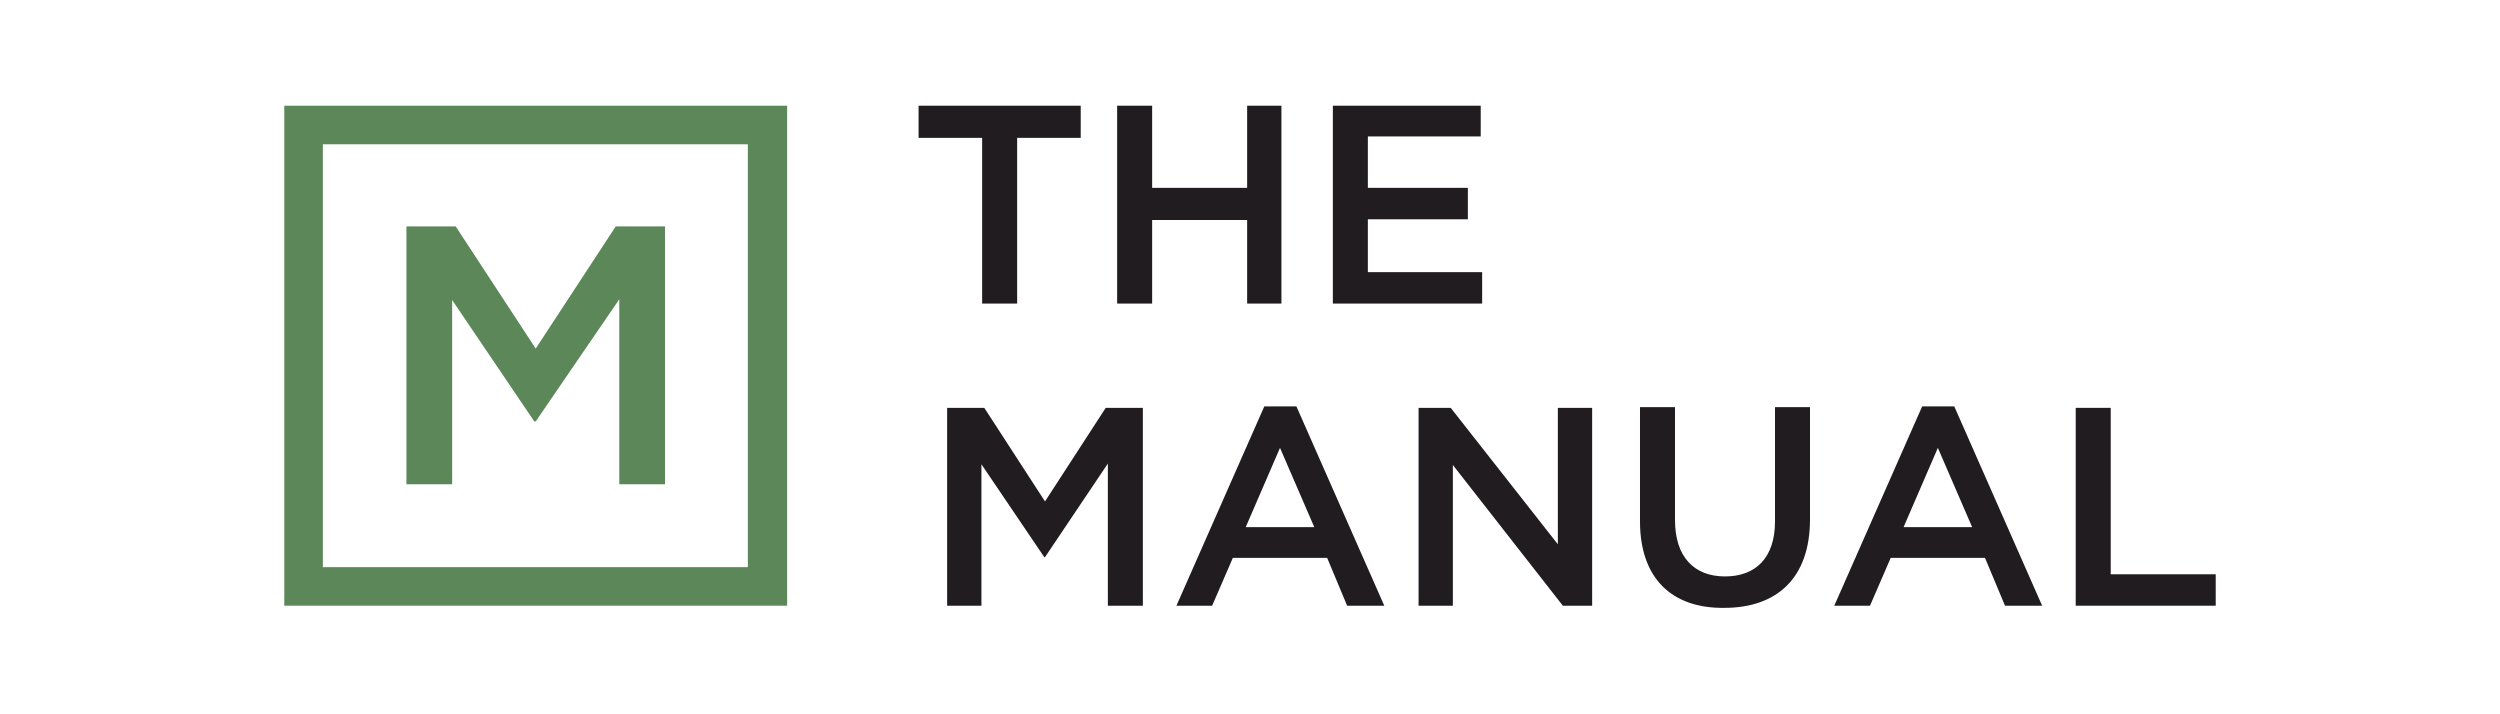
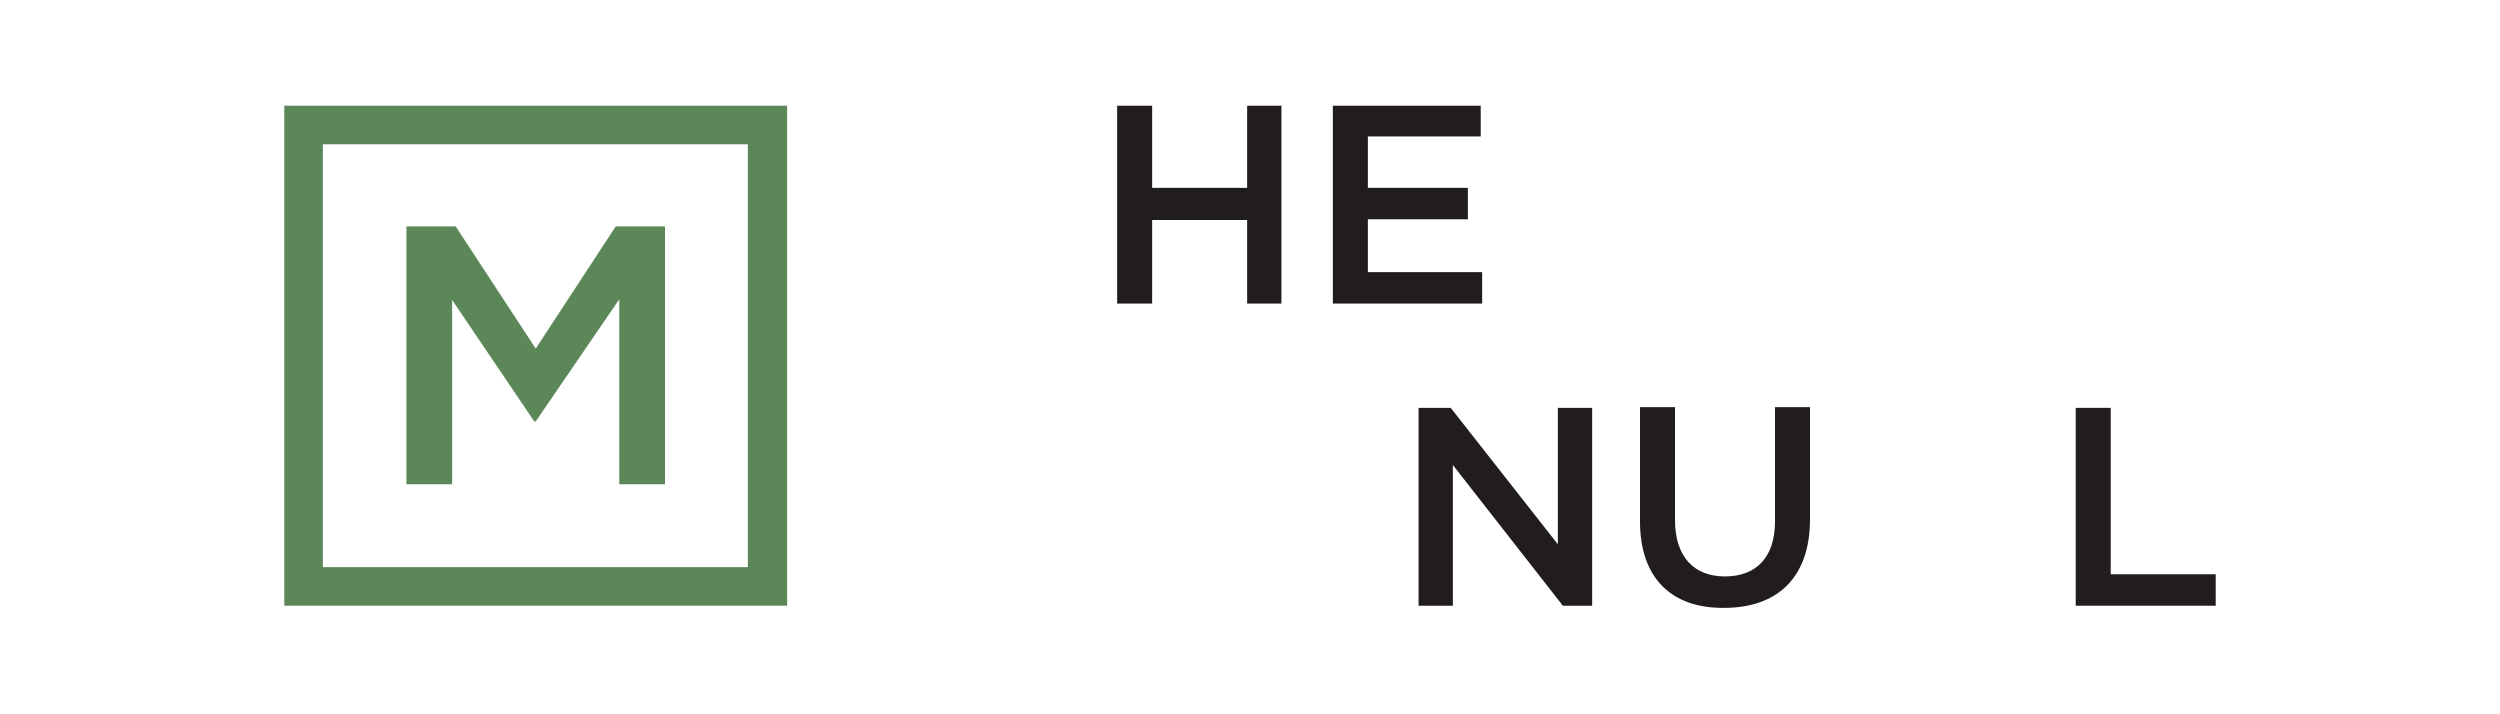
<svg xmlns="http://www.w3.org/2000/svg" version="1.1" id="Layer_1" x="0px" y="0px" viewBox="0 0 350 100" style="enable-background:new 0 0 350 100;" xml:space="preserve">
  <style type="text/css">
	.st0{fill:#5C8859;}
	.st1{fill:#211C1F;}
</style>
  <g>
    <g>
      <polygon class="st0" points="56.9,31.7 63.8,31.7 75,48.8 86.2,31.7 93.1,31.7 93.1,67.8 86.7,67.8 86.7,41.9 75,59 74.8,59     63.3,42 63.3,67.8 56.9,67.8   " />
      <path class="st0" d="M104.8,79.4H45.2V20.2h59.5V79.4z M39.8,14.8v70h70.4v-70H39.8z" />
    </g>
    <g>
-       <polygon class="st1" points="132.6,57.1 137.8,57.1 146.3,70.2 154.8,57.1 160,57.1 160,84.8 155.1,84.8 155.1,64.9 146.3,78     146.2,78 137.4,65 137.4,84.8 132.6,84.8   " />
-       <path class="st1" d="M184,73.8l-4.8-11.1l-4.8,11.1H184z M177,56.9h4.5l12.3,27.9h-5.2l-2.8-6.7h-13.2l-2.9,6.7h-5L177,56.9z" />
      <polygon class="st1" points="198.6,57.1 203.1,57.1 218.1,76.2 218.1,57.1 222.9,57.1 222.9,84.8 218.8,84.8 203.4,65.1     203.4,84.8 198.6,84.8   " />
      <path class="st1" d="M229.6,73v-16h4.9v15.8c0,5.2,2.7,7.9,7,7.9c4.3,0,7-2.6,7-7.7v-16h4.9v15.7c0,8.3-4.7,12.4-12,12.4    C234.2,85.2,229.6,81.1,229.6,73z" />
-       <path class="st1" d="M276.1,73.8l-4.8-11.1l-4.8,11.1H276.1z M269.1,56.9h4.5l12.3,27.9h-5.2l-2.8-6.7h-13.2l-2.9,6.7h-5    L269.1,56.9z" />
      <polygon class="st1" points="290.6,57.1 295.5,57.1 295.5,80.4 310.2,80.4 310.2,84.8 290.6,84.8   " />
-       <polygon class="st1" points="137.5,19.3 128.6,19.3 128.6,14.8 151.3,14.8 151.3,19.3 142.4,19.3 142.4,42.5 137.5,42.5   " />
      <polygon class="st1" points="156.4,14.8 161.3,14.8 161.3,26.3 174.6,26.3 174.6,14.8 179.4,14.8 179.4,42.5 174.6,42.5     174.6,30.8 161.3,30.8 161.3,42.5 156.4,42.5   " />
      <polygon class="st1" points="186.6,14.8 207.3,14.8 207.3,19.1 191.5,19.1 191.5,26.3 205.5,26.3 205.5,30.7 191.5,30.7     191.5,38.1 207.5,38.1 207.5,42.5 186.6,42.5   " />
    </g>
  </g>
</svg>